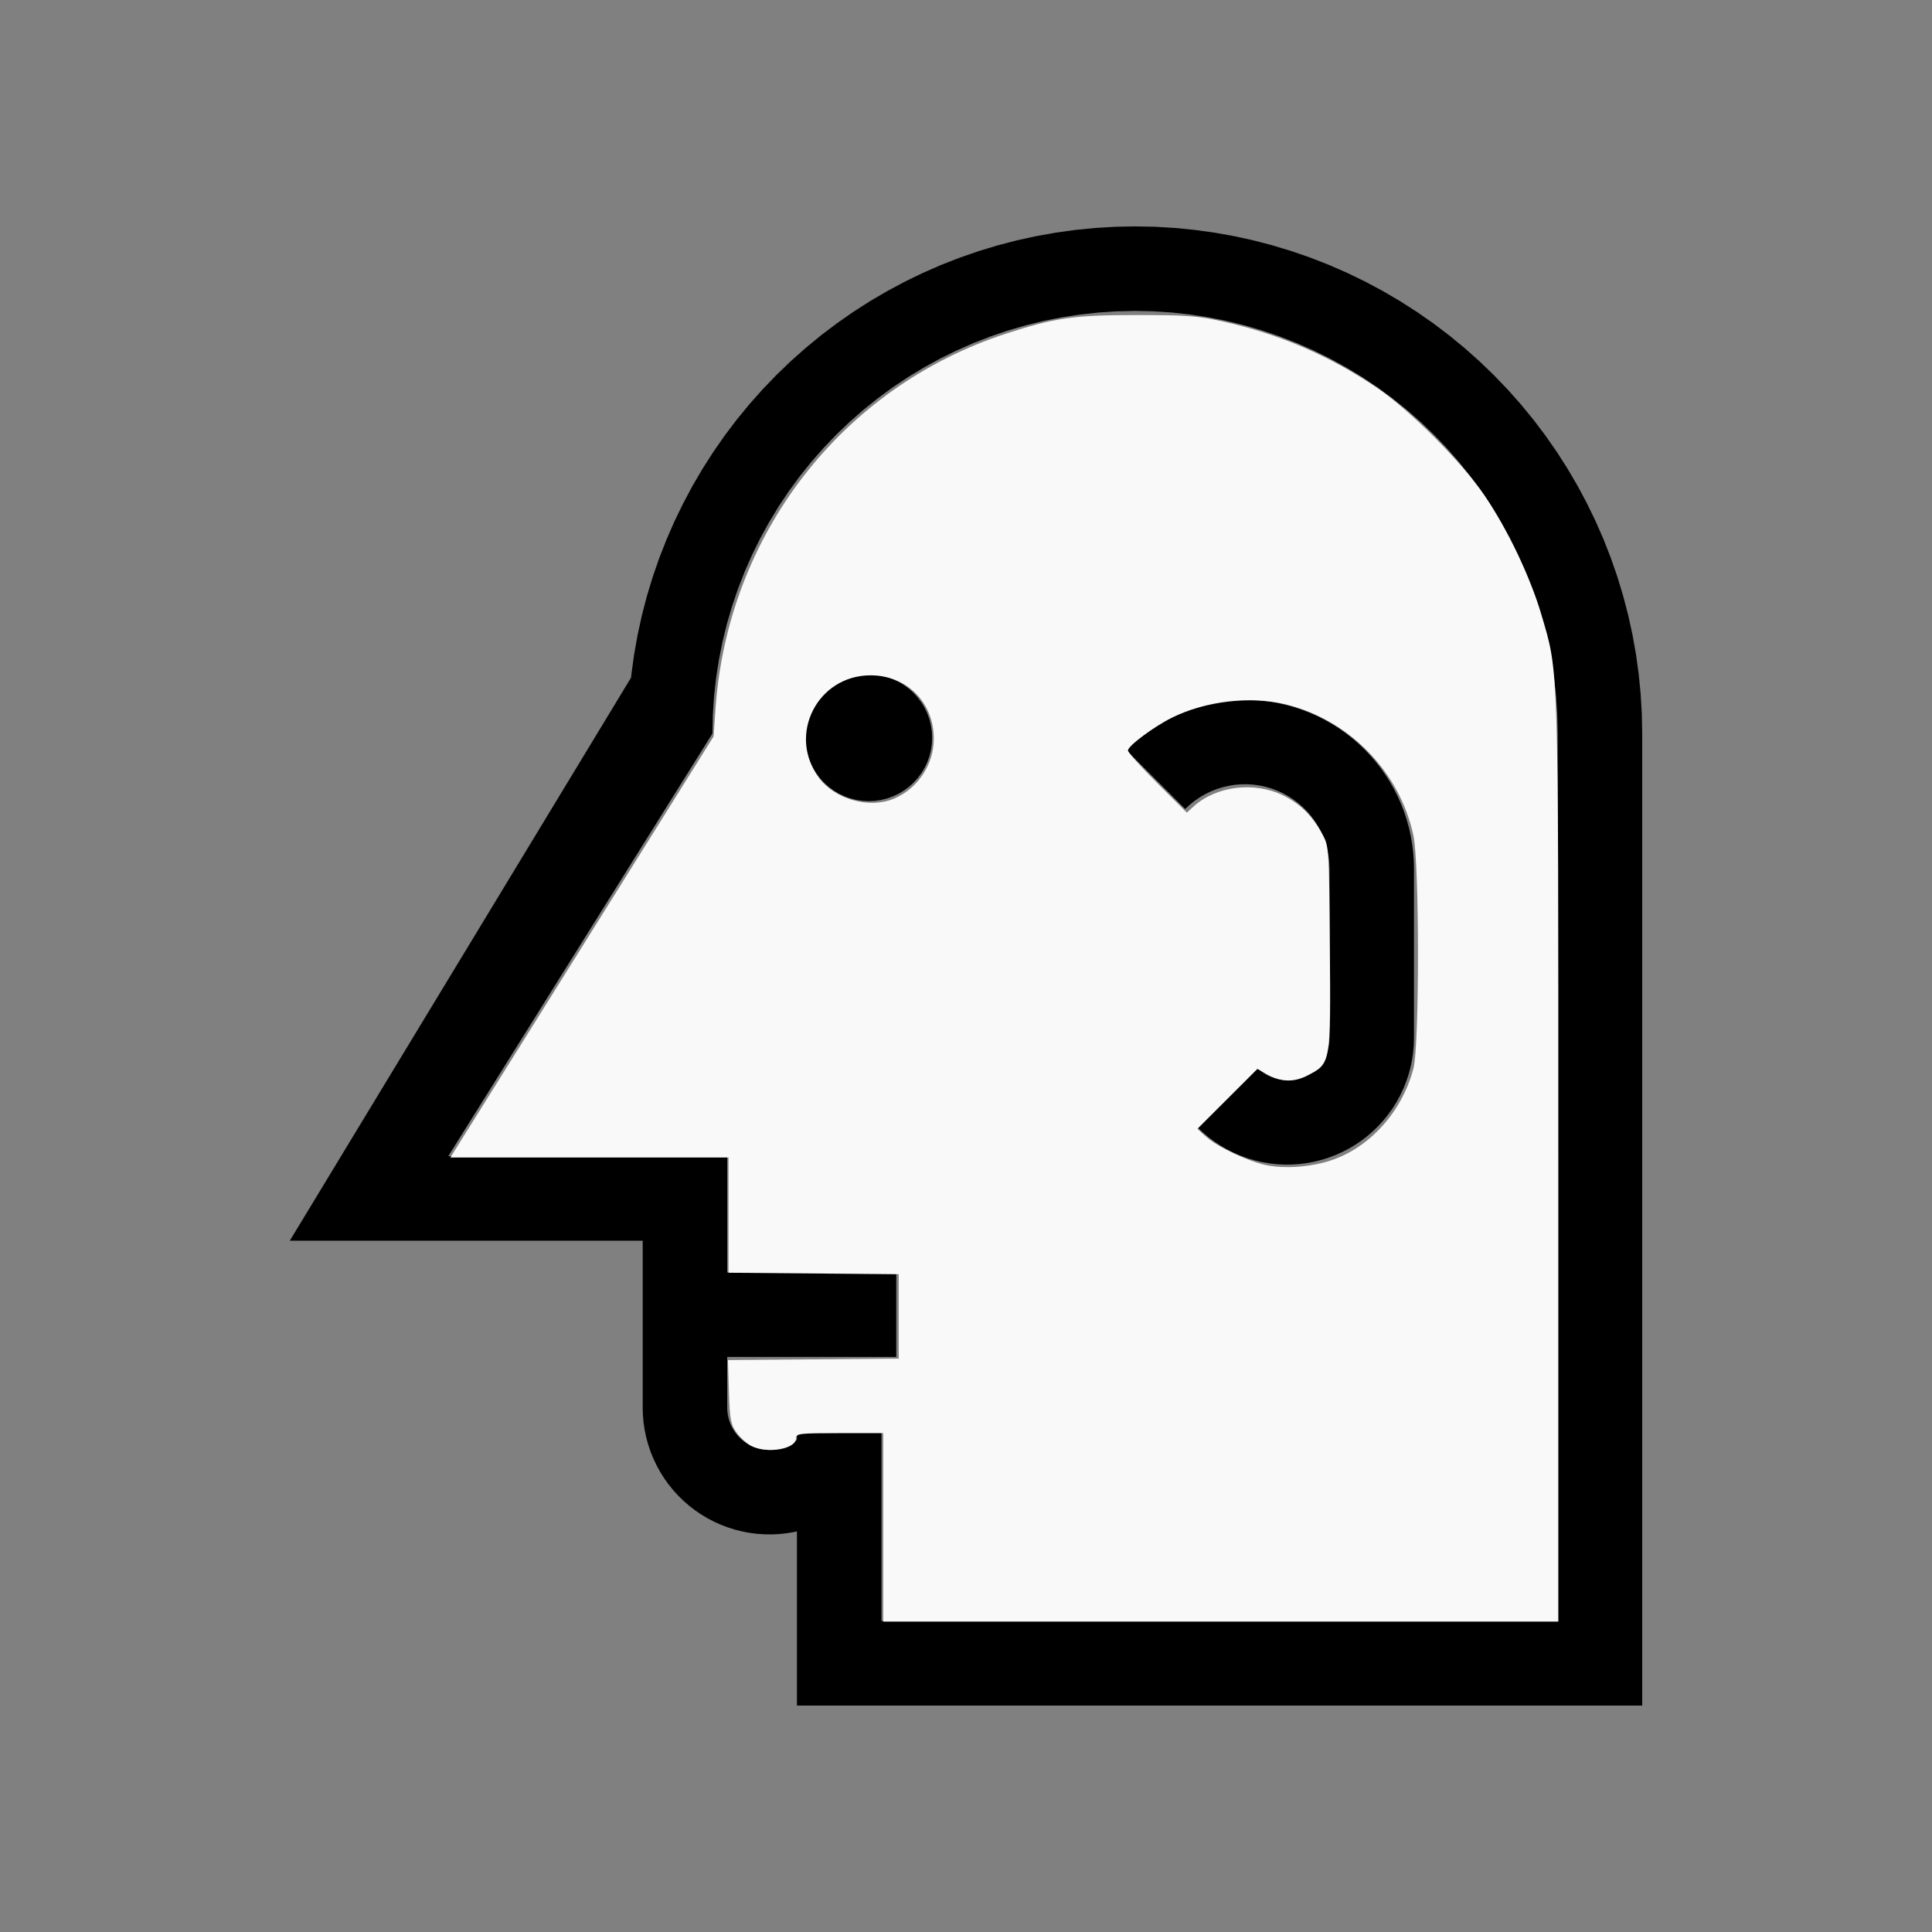
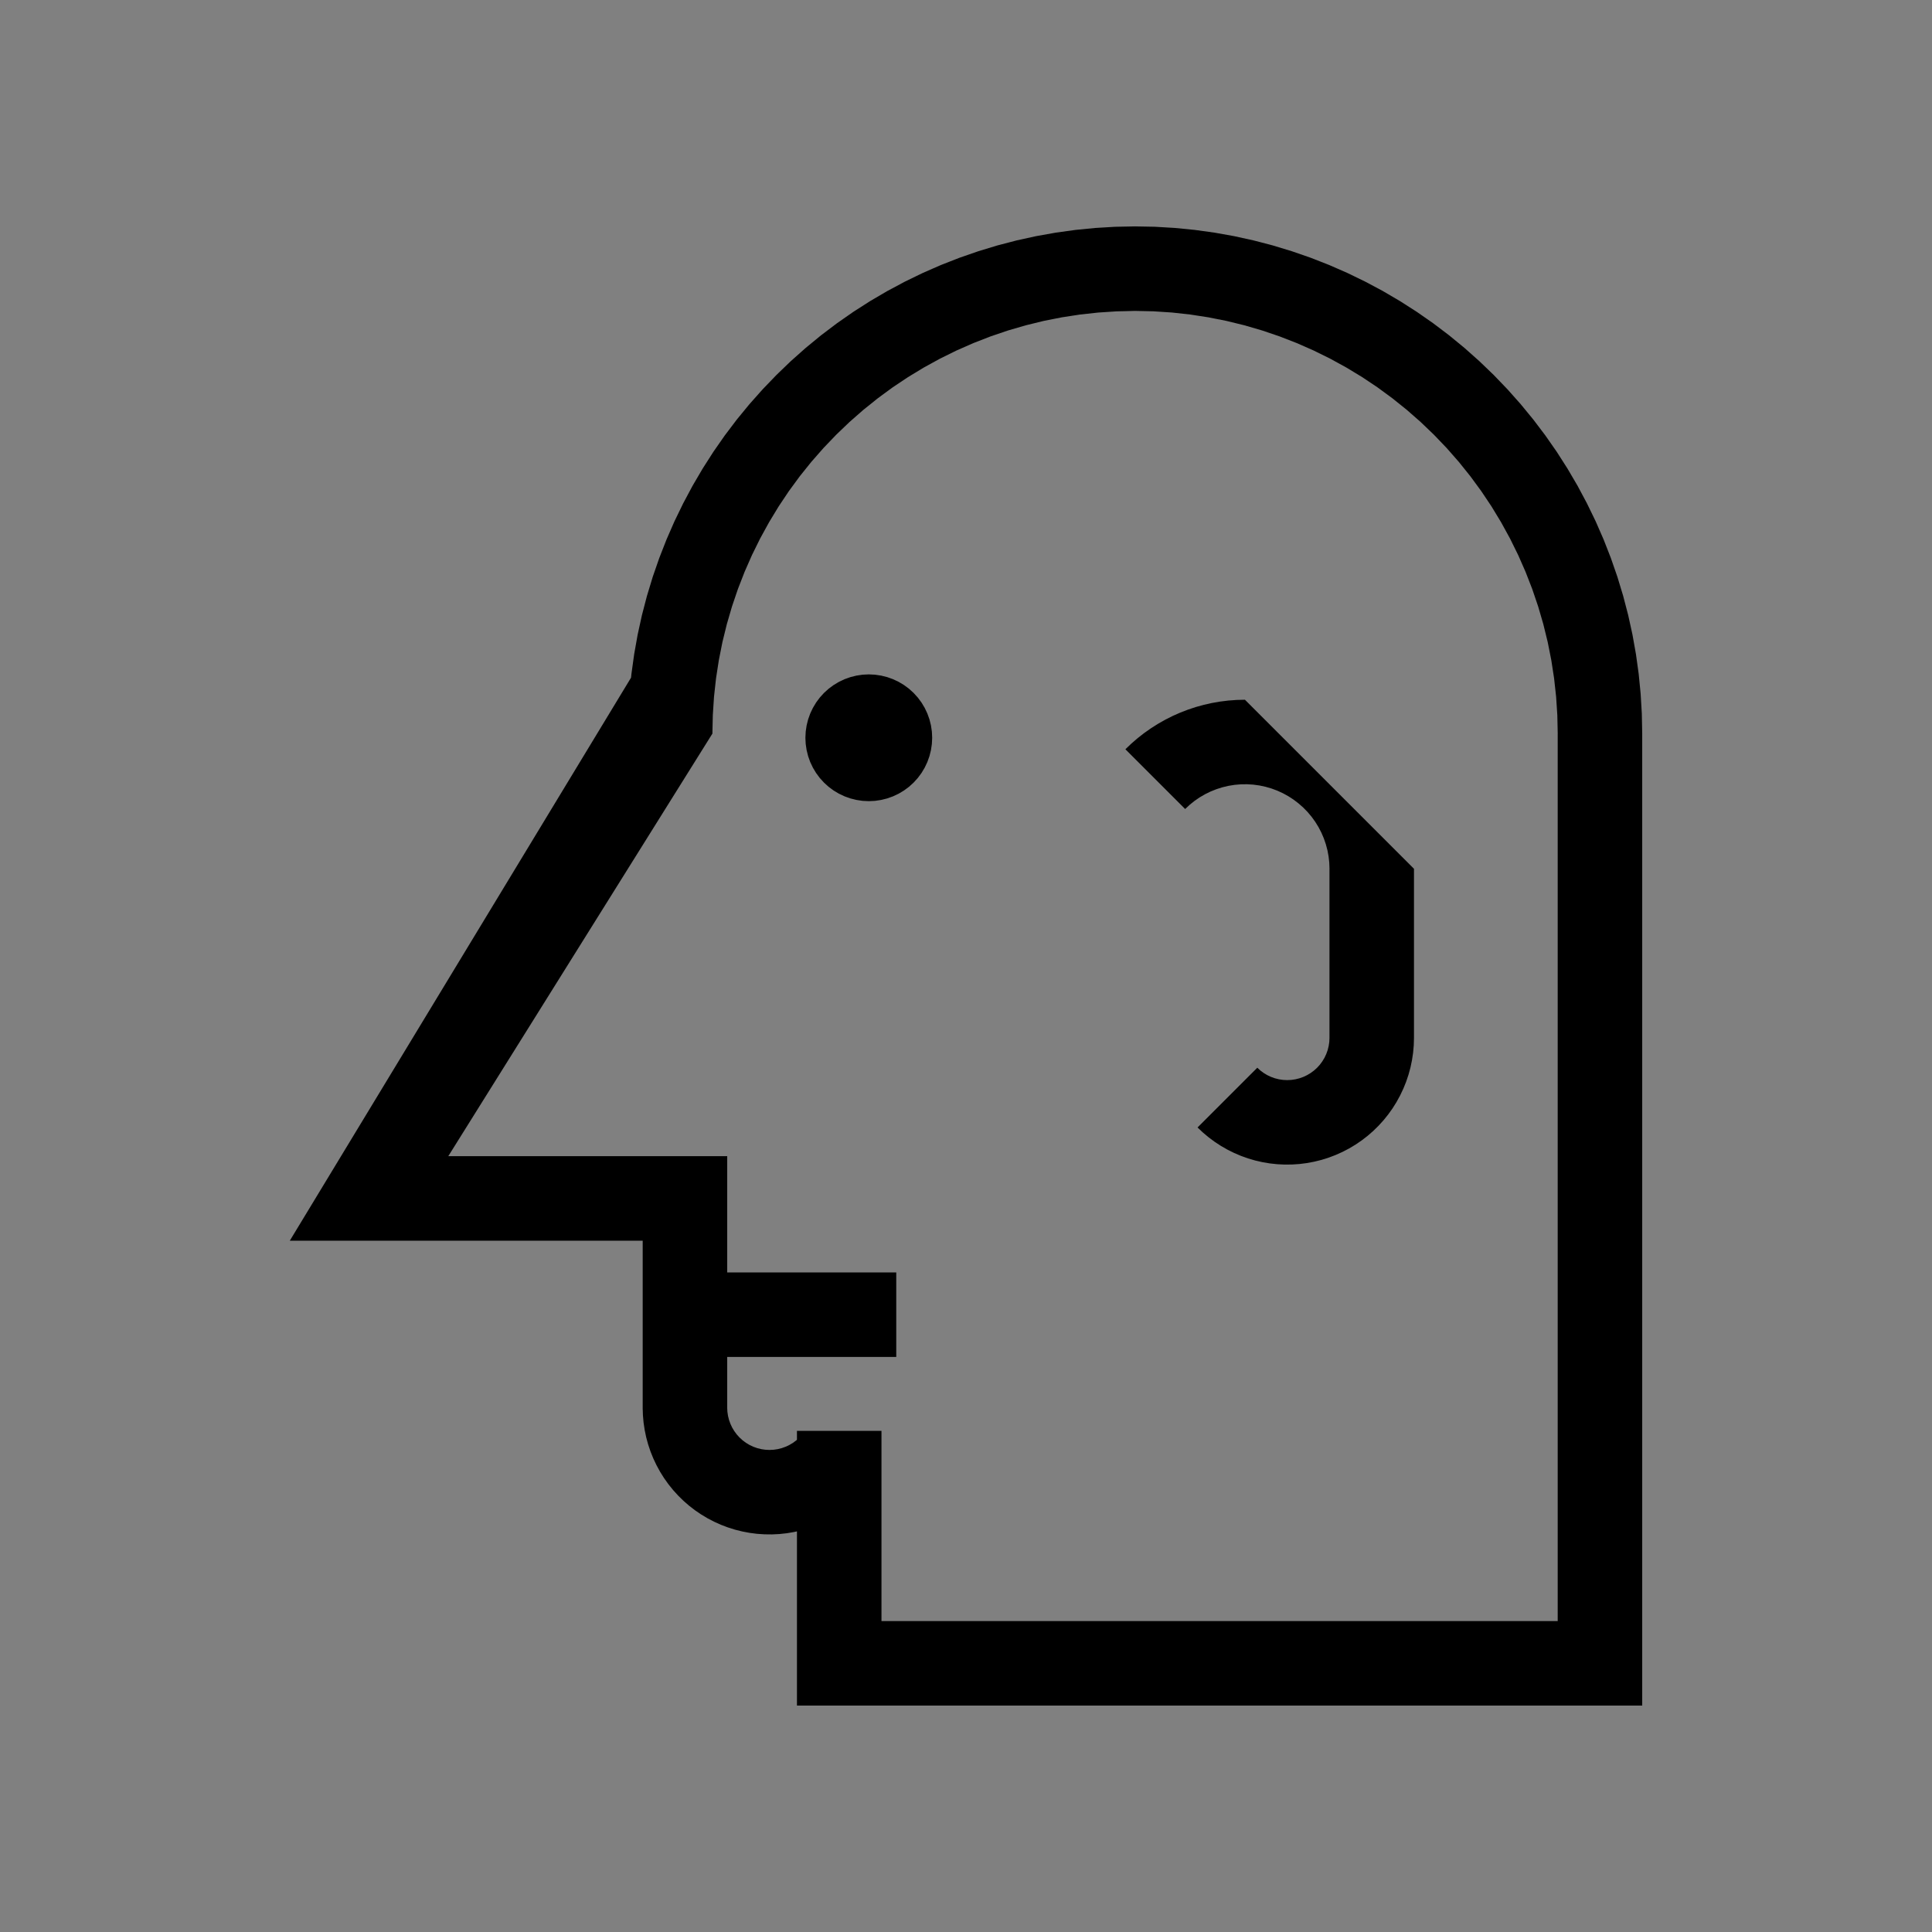
<svg xmlns="http://www.w3.org/2000/svg" xmlns:ns1="http://sodipodi.sourceforge.net/DTD/sodipodi-0.dtd" xmlns:ns2="http://www.inkscape.org/namespaces/inkscape" width="100%" height="100%" viewBox="-75 -94 200 200" version="1.1" id="svg1" ns1:docname="wsniff.svg" ns2:version="1.3 (0e150ed6c4, 2023-07-21)">
  <rect x="-75" y="-94" width="200" height="200" fill="#808080" stroke="none" />
  <defs id="defs1" />
  <ns1:namedview id="namedview1" pagecolor="#505050" bordercolor="#ffffff" borderopacity="1" ns2:showpageshadow="0" ns2:pageopacity="0" ns2:pagecheckerboard="1" ns2:deskcolor="#505050" ns2:document-units="mm" showgrid="false" ns2:zoom="3.6403016" ns2:cx="99.991716" ns2:cy="100.40377" ns2:window-width="1858" ns2:window-height="1057" ns2:window-x="2264" ns2:window-y="1577" ns2:window-maximized="1" ns2:current-layer="svg1" />
  <title id="title1">svgOutput</title>
  <desc id="desc1">made with tinkercad</desc>
-   <path id="path1" d="m 42.5,-70.563 -0.999,0.019 -1.062,0.021 -2.058,0.122 -2.051,0.202 -2.042,0.283 -2.029,0.362 -2.014,0.442 -1.994,0.52 -1.973,0.599 -1.948,0.675 -1.919,0.751 -0.909,0.397 -0.98,0.429 -0.77,0.373 -1.084,0.527 -1.818,0.971 -1.779,1.043 -1.58,1.012 -0.156,0.1 -1.692,1.179 -1.644,1.244 -1.593,1.308 -0.029,0.026 -1.512,1.344 -1.485,1.429 -1.429,1.486 -1.37,1.541 -1.308,1.593 -1.208,1.597 -0.036,0.047 -1.178,1.692 -0.447,0.698 -0.664,1.038 -1.043,1.779 -0.971,1.819 -0.901,1.854 -0.826,1.889 -0.751,1.92 -0.676,1.947 -0.598,1.973 -0.521,1.994 -0.442,2.014 -0.362,2.029 -0.283,2.042 -0.038,0.382 -0.02,0.033 -0.14,0.231 -0.167,0.275 -24.938,41.147 -10.063,16.603 h 10.063 26.469 v 17.5 h 0.006 l 0.017,0.556 0.068,0.77 0.083,0.557 0.031,0.208 0.157,0.756 0.203,0.746 0.246,0.733 0.289,0.717 0.331,0.699 0.371,0.678 0.41,0.655 0.448,0.629 0.485,0.603 0.519,0.572 0.174,0.171 0.378,0.371 0.582,0.507 0.612,0.473 0.639,0.436 0.663,0.397 0.002,0.001 0.683,0.356 0.705,0.317 0.429,0.163 0.218,0.083 0.076,0.028 0.737,0.232 0.75,0.187 0.759,0.143 0.767,0.099 0.771,0.052 0.774,0.008 0.5,-0.024 0.272,-0.014 0.768,-0.083 0.762,-0.129 0.284,-0.065 v 0.017 0.063 0.234 8.969 8.75 h 0.875 33.126 7.468 37.281 8.75 v -100.625 l -0.04,-2.061 -0.122,-2.058 -0.202,-2.051 -0.283,-2.042 -0.362,-2.029 -0.442,-2.014 -0.521,-1.994 -0.598,-1.973 -0.676,-1.947 -0.751,-1.92 -0.826,-1.889 -0.901,-1.854 -0.971,-1.819 -1.043,-1.779 -0.664,-1.038 -0.349,-0.545 -0.098,-0.153 -1.179,-1.692 -1.244,-1.644 -1.308,-1.593 -1.37,-1.541 -1.429,-1.486 -1.486,-1.429 -1.043,-0.927 -0.498,-0.443 -1.593,-1.308 -1.644,-1.244 -1.692,-1.179 -0.156,-0.1 -0.137,-0.087 -1.444,-0.924 -1.779,-1.043 -1.818,-0.971 -1.854,-0.9 -1.722,-0.753 -0.133,-0.058 -0.034,-0.015 -1.919,-0.751 -1.948,-0.675 -1.973,-0.599 -1.994,-0.52 -2.014,-0.442 -2.029,-0.362 -1.744,-0.241 -0.298,-0.041 -0.248,-0.024 -1.803,-0.178 -2.058,-0.122 z m 0,8.748 1.908,0.042 1.905,0.124 1.897,0.208 0.212,0.033 0.547,0.084 1.128,0.174 1.873,0.372 1.854,0.454 1.832,0.534 1.808,0.614 1.779,0.692 1.748,0.769 1.635,0.806 0.077,0.038 0.056,0.031 1.618,0.888 1.632,0.989 1.587,1.061 1.54,1.13 1.489,1.195 0.752,0.659 0.684,0.6 1.378,1.32 1.32,1.378 0.955,1.089 0.304,0.347 1.078,1.342 0.117,0.146 1.129,1.54 1.061,1.587 0.989,1.632 0.919,1.674 0.844,1.711 0.769,1.749 0.692,1.779 0.614,1.808 0.534,1.832 0.454,1.854 0.372,1.873 0.29,1.886 0.208,1.897 0.125,1.905 0.039,1.79 0.003,0.117 h -0.003 v 7 37.622 47.253 H 48.969 41.501 17.781 16.25 V 54.125 H 8.375 7.5 v 0.44 0.479 l -0.066,0.06 -0.345,0.256 -0.369,0.221 -0.388,0.183 -0.405,0.145 -0.416,0.104 -0.096,0.014 -0.328,0.049 -0.43,0.021 -0.429,-0.021 L 3.803,56.014 3.387,55.91 2.981,55.765 2.593,55.582 2.224,55.361 1.88,55.104 1.83,55.059 1.561,54.816 1.273,54.498 1.017,54.152 0.796,53.784 0.613,53.395 0.468,52.99 0.363,52.573 0.301,52.148 0.281,51.771 v -0.05 -5.25 h 7.219 0.875 7.875 1.531 V 37.721 H 16.25 8.375 7.5 0.281 V 25.687 H 0.063 -1.25 -10 -28.594 L -10,-4.063 -1.25,-18.062 v -4.52e-4 -0.114 l 0.04,-1.792 0.124,-1.905 0.208,-1.897 0.291,-1.886 0.372,-1.873 0.278,-1.132 0.177,-0.722 0.534,-1.832 0.332,-0.978 0.282,-0.829 0.692,-1.779 0.769,-1.749 0.844,-1.711 0.919,-1.674 0.989,-1.632 1.06,-1.587 1.129,-1.54 0.586,-0.73 0.609,-0.758 0.304,-0.347 0.955,-1.089 1.32,-1.378 1.378,-1.32 1.436,-1.258 1.489,-1.195 1.54,-1.13 1.587,-1.061 0.758,-0.459 0.874,-0.53 0.876,-0.481 0.798,-0.438 1.711,-0.844 1.747,-0.769 1.779,-0.692 1.807,-0.614 1.833,-0.534 1.854,-0.454 1.056,-0.21 0.817,-0.162 1.886,-0.29 1.897,-0.208 1.905,-0.124 0.909,-0.02 z m -27.562,37.627 -0.643,0.032 -0.637,0.095 -0.625,0.156 -0.451,0.161 -0.156,0.056 -0.582,0.276 -0.553,0.331 -0.517,0.383 -0.477,0.433 -0.433,0.477 -0.383,0.517 -0.331,0.553 -0.276,0.582 -0.217,0.606 -0.156,0.625 -0.095,0.637 -0.02,0.409 -0.012,0.235 0.032,0.643 0.095,0.637 0.156,0.625 0.217,0.606 0.276,0.581 0.331,0.553 0.383,0.517 0.433,0.477 0.477,0.433 0.517,0.383 0.553,0.331 0.582,0.275 0.156,0.056 0.451,0.161 0.625,0.156 0.637,0.095 0.643,0.032 0.643,-0.032 0.637,-0.095 0.624,-0.156 0.606,-0.217 0.582,-0.275 0.553,-0.331 0.517,-0.383 0.477,-0.433 0.172,-0.19 0.261,-0.287 0.383,-0.517 0.331,-0.553 0.275,-0.581 0.217,-0.606 0.156,-0.625 0.095,-0.637 0.032,-0.643 -0.011,-0.235 -0.02,-0.409 -0.094,-0.637 -0.156,-0.625 -0.217,-0.606 -0.275,-0.582 -0.331,-0.553 -0.383,-0.517 -0.261,-0.287 -0.172,-0.19 -0.477,-0.433 -0.517,-0.383 -0.553,-0.331 -0.582,-0.276 -0.606,-0.217 -0.624,-0.156 -0.637,-0.095 z m 38.937,2.625 -0.858,0.021 -0.856,0.063 -0.853,0.105 -0.846,0.147 -0.838,0.188 -0.654,0.181 -0.174,0.048 -0.373,0.123 -0.443,0.147 -0.802,0.309 -0.785,0.348 -0.767,0.387 -0.747,0.423 -0.726,0.46 -0.703,0.494 -0.677,0.529 -0.65,0.561 -0.622,0.592 5.374,5.374 0.811,0.811 4.52e-4,4.52e-4 0.471,-0.438 0.265,-0.212 0.202,-0.162 0.037,-0.03 0.308,-0.212 0.223,-0.153 0.556,-0.324 0.579,-0.283 0.599,-0.239 0.614,-0.195 0.626,-0.149 0.636,-0.103 0.641,-0.055 0.645,-0.009 0.643,0.04 0.639,0.087 0.218,0.046 0.411,0.088 0.619,0.179 0.605,0.224 0.586,0.269 0.564,0.311 0.54,0.351 0.204,0.156 0.309,0.236 0.153,0.136 0.33,0.291 0.451,0.46 0.414,0.493 0.378,0.523 0.338,0.548 0.297,0.572 0.254,0.593 0.209,0.609 0.165,0.623 0.118,0.634 0.071,0.64 0.022,0.575 0.002,0.067 h -0.002 V 13.437 h 0.002 l -0.022,0.427 -0.063,0.424 -0.104,0.417 -0.145,0.404 -0.183,0.39 -0.222,0.368 -0.255,0.346 -0.288,0.318 -0.319,0.288 -0.345,0.256 -0.369,0.221 -0.388,0.183 -0.405,0.145 -0.345,0.086 -0.071,0.018 -0.425,0.063 -0.429,0.021 -0.43,-0.021 -0.425,-0.063 -0.416,-0.104 -0.405,-0.145 -0.388,-0.183 -0.369,-0.221 -0.227,-0.17 -0.117,-0.087 -0.318,-0.288 -4.52e-4,4.52e-4 -6.186,6.185 0.563,0.53 0.593,0.496 0.62,0.46 0.648,0.424 0.67,0.384 0.692,0.344 0.711,0.303 0.728,0.261 0.742,0.217 0.218,0.05 0.435,0.1 0.1,0.023 0.762,0.128 0.768,0.083 0.772,0.038 0.774,-0.008 0.771,-0.052 0.767,-0.099 0.759,-0.143 0.75,-0.187 0.737,-0.232 0.208,-0.079 0.515,-0.196 0.705,-0.317 0.188,-0.098 0.498,-0.26 0.663,-0.397 0.639,-0.436 0.612,-0.473 0.582,-0.507 0.552,-0.542 0.519,-0.572 0.485,-0.603 0.448,-0.629 0.41,-0.656 0.371,-0.678 0.331,-0.7 0.289,-0.716 0.246,-0.733 0.203,-0.746 0.157,-0.757 0.114,-0.765 0.068,-0.77 0.023,-0.773 V -4.063 l -0.021,-0.858 -0.063,-0.857 -0.105,-0.853 -0.147,-0.846 -0.188,-0.838 -0.229,-0.827 -0.269,-0.816 -0.283,-0.733 -0.026,-0.068 -0.135,-0.303 -0.214,-0.482 -0.387,-0.767 -0.423,-0.747 -0.46,-0.725 -0.495,-0.703 -0.529,-0.677 -0.561,-0.65 -0.592,-0.622 -0.622,-0.592 -0.65,-0.561 -0.345,-0.269 -0.332,-0.259 -0.702,-0.494 -0.726,-0.46 -0.113,-0.064 -0.133,-0.075 -0.501,-0.284 -0.767,-0.387 -0.785,-0.348 -0.802,-0.309 -0.815,-0.269 -0.828,-0.229 -0.838,-0.188 -0.846,-0.147 -0.853,-0.105 -0.856,-0.063 z" style="stroke-width:0.875" />
-   <path style="fill:#f9f9f9;stroke-width:1.101;stroke-opacity:0" d="M 345.026,596.654 V 559.844 H 327.995 c -15.804,0 -17.032,0.146 -17.032,2.021 0,4.245 -11.349,6.146 -17.549,2.94 -1.735,-0.897 -4.306,-3.246 -5.713,-5.219 -2.237,-3.138 -2.607,-5.135 -2.952,-15.933 l -0.394,-12.345 33.357,-0.291 33.357,-0.291 v -16.482 -16.482 l -33.239,-0.291 -33.239,-0.291 v -22.509 -22.509 H 230.263 175.935 l 51.407,-82.232 51.407,-82.232 0.763,-10.893 c 4.758,-67.968 49.302,-125.516 113.333,-146.419 19.149,-6.251 26.513,-7.306 51.075,-7.312 19.583,-0.005 24.015,0.327 33.932,2.548 22.035,4.934 41.501,13.315 60.016,25.842 12.958,8.767 33.231,29.079 42.143,42.225 8.854,13.061 17.813,31.816 22.025,46.11 6.934,23.532 6.705,16.235 6.705,213.877 V 633.464 H 476.884 345.026 Z M 516.99,454.17 c 16.497,-4.173 30.478,-18.815 35.171,-36.834 2.348,-9.013 2.341,-79.803 -0.008,-90.893 -5.281,-24.927 -25.124,-45.293 -49.997,-51.315 -13.777,-3.336 -31.407,-1.239 -44.455,5.287 -7.121,3.561 -17.078,10.994 -17.078,12.748 0,0.747 5.177,6.517 11.505,12.823 l 11.505,11.466 2.505,-2.296 c 8.842,-8.104 23.791,-9.986 35.12,-4.423 6.769,3.324 11.564,8.094 15.452,15.37 2.423,4.534 2.486,5.541 2.786,44.197 0.351,45.265 0.382,45.087 -8.629,49.783 -5.471,2.851 -10.562,2.661 -16.293,-0.61 l -3.373,-1.925 -11.726,11.716 -11.726,11.716 3.194,2.912 c 4.634,4.225 17.622,10.263 24.621,11.447 6.41,1.084 14.197,0.659 21.427,-1.17 z M 349.182,312.006 c 9.271,-3.867 15.557,-13.268 15.599,-23.329 0.059,-14.241 -10.493,-24.863 -24.699,-24.863 -20.68,0 -32.473,23.067 -20.35,39.803 6.223,8.591 19.737,12.44 29.45,8.389 z" id="path2" transform="matrix(0.265,0,0,0.265,-75,-94)" />
+   <path id="path1" d="m 42.5,-70.563 -0.999,0.019 -1.062,0.021 -2.058,0.122 -2.051,0.202 -2.042,0.283 -2.029,0.362 -2.014,0.442 -1.994,0.52 -1.973,0.599 -1.948,0.675 -1.919,0.751 -0.909,0.397 -0.98,0.429 -0.77,0.373 -1.084,0.527 -1.818,0.971 -1.779,1.043 -1.58,1.012 -0.156,0.1 -1.692,1.179 -1.644,1.244 -1.593,1.308 -0.029,0.026 -1.512,1.344 -1.485,1.429 -1.429,1.486 -1.37,1.541 -1.308,1.593 -1.208,1.597 -0.036,0.047 -1.178,1.692 -0.447,0.698 -0.664,1.038 -1.043,1.779 -0.971,1.819 -0.901,1.854 -0.826,1.889 -0.751,1.92 -0.676,1.947 -0.598,1.973 -0.521,1.994 -0.442,2.014 -0.362,2.029 -0.283,2.042 -0.038,0.382 -0.02,0.033 -0.14,0.231 -0.167,0.275 -24.938,41.147 -10.063,16.603 h 10.063 26.469 v 17.5 h 0.006 l 0.017,0.556 0.068,0.77 0.083,0.557 0.031,0.208 0.157,0.756 0.203,0.746 0.246,0.733 0.289,0.717 0.331,0.699 0.371,0.678 0.41,0.655 0.448,0.629 0.485,0.603 0.519,0.572 0.174,0.171 0.378,0.371 0.582,0.507 0.612,0.473 0.639,0.436 0.663,0.397 0.002,0.001 0.683,0.356 0.705,0.317 0.429,0.163 0.218,0.083 0.076,0.028 0.737,0.232 0.75,0.187 0.759,0.143 0.767,0.099 0.771,0.052 0.774,0.008 0.5,-0.024 0.272,-0.014 0.768,-0.083 0.762,-0.129 0.284,-0.065 v 0.017 0.063 0.234 8.969 8.75 h 0.875 33.126 7.468 37.281 8.75 v -100.625 l -0.04,-2.061 -0.122,-2.058 -0.202,-2.051 -0.283,-2.042 -0.362,-2.029 -0.442,-2.014 -0.521,-1.994 -0.598,-1.973 -0.676,-1.947 -0.751,-1.92 -0.826,-1.889 -0.901,-1.854 -0.971,-1.819 -1.043,-1.779 -0.664,-1.038 -0.349,-0.545 -0.098,-0.153 -1.179,-1.692 -1.244,-1.644 -1.308,-1.593 -1.37,-1.541 -1.429,-1.486 -1.486,-1.429 -1.043,-0.927 -0.498,-0.443 -1.593,-1.308 -1.644,-1.244 -1.692,-1.179 -0.156,-0.1 -0.137,-0.087 -1.444,-0.924 -1.779,-1.043 -1.818,-0.971 -1.854,-0.9 -1.722,-0.753 -0.133,-0.058 -0.034,-0.015 -1.919,-0.751 -1.948,-0.675 -1.973,-0.599 -1.994,-0.52 -2.014,-0.442 -2.029,-0.362 -1.744,-0.241 -0.298,-0.041 -0.248,-0.024 -1.803,-0.178 -2.058,-0.122 z m 0,8.748 1.908,0.042 1.905,0.124 1.897,0.208 0.212,0.033 0.547,0.084 1.128,0.174 1.873,0.372 1.854,0.454 1.832,0.534 1.808,0.614 1.779,0.692 1.748,0.769 1.635,0.806 0.077,0.038 0.056,0.031 1.618,0.888 1.632,0.989 1.587,1.061 1.54,1.13 1.489,1.195 0.752,0.659 0.684,0.6 1.378,1.32 1.32,1.378 0.955,1.089 0.304,0.347 1.078,1.342 0.117,0.146 1.129,1.54 1.061,1.587 0.989,1.632 0.919,1.674 0.844,1.711 0.769,1.749 0.692,1.779 0.614,1.808 0.534,1.832 0.454,1.854 0.372,1.873 0.29,1.886 0.208,1.897 0.125,1.905 0.039,1.79 0.003,0.117 h -0.003 v 7 37.622 47.253 H 48.969 41.501 17.781 16.25 V 54.125 H 8.375 7.5 v 0.44 0.479 l -0.066,0.06 -0.345,0.256 -0.369,0.221 -0.388,0.183 -0.405,0.145 -0.416,0.104 -0.096,0.014 -0.328,0.049 -0.43,0.021 -0.429,-0.021 L 3.803,56.014 3.387,55.91 2.981,55.765 2.593,55.582 2.224,55.361 1.88,55.104 1.83,55.059 1.561,54.816 1.273,54.498 1.017,54.152 0.796,53.784 0.613,53.395 0.468,52.99 0.363,52.573 0.301,52.148 0.281,51.771 v -0.05 -5.25 h 7.219 0.875 7.875 1.531 V 37.721 H 16.25 8.375 7.5 0.281 V 25.687 H 0.063 -1.25 -10 -28.594 L -10,-4.063 -1.25,-18.062 v -4.52e-4 -0.114 l 0.04,-1.792 0.124,-1.905 0.208,-1.897 0.291,-1.886 0.372,-1.873 0.278,-1.132 0.177,-0.722 0.534,-1.832 0.332,-0.978 0.282,-0.829 0.692,-1.779 0.769,-1.749 0.844,-1.711 0.919,-1.674 0.989,-1.632 1.06,-1.587 1.129,-1.54 0.586,-0.73 0.609,-0.758 0.304,-0.347 0.955,-1.089 1.32,-1.378 1.378,-1.32 1.436,-1.258 1.489,-1.195 1.54,-1.13 1.587,-1.061 0.758,-0.459 0.874,-0.53 0.876,-0.481 0.798,-0.438 1.711,-0.844 1.747,-0.769 1.779,-0.692 1.807,-0.614 1.833,-0.534 1.854,-0.454 1.056,-0.21 0.817,-0.162 1.886,-0.29 1.897,-0.208 1.905,-0.124 0.909,-0.02 z m -27.562,37.627 -0.643,0.032 -0.637,0.095 -0.625,0.156 -0.451,0.161 -0.156,0.056 -0.582,0.276 -0.553,0.331 -0.517,0.383 -0.477,0.433 -0.433,0.477 -0.383,0.517 -0.331,0.553 -0.276,0.582 -0.217,0.606 -0.156,0.625 -0.095,0.637 -0.02,0.409 -0.012,0.235 0.032,0.643 0.095,0.637 0.156,0.625 0.217,0.606 0.276,0.581 0.331,0.553 0.383,0.517 0.433,0.477 0.477,0.433 0.517,0.383 0.553,0.331 0.582,0.275 0.156,0.056 0.451,0.161 0.625,0.156 0.637,0.095 0.643,0.032 0.643,-0.032 0.637,-0.095 0.624,-0.156 0.606,-0.217 0.582,-0.275 0.553,-0.331 0.517,-0.383 0.477,-0.433 0.172,-0.19 0.261,-0.287 0.383,-0.517 0.331,-0.553 0.275,-0.581 0.217,-0.606 0.156,-0.625 0.095,-0.637 0.032,-0.643 -0.011,-0.235 -0.02,-0.409 -0.094,-0.637 -0.156,-0.625 -0.217,-0.606 -0.275,-0.582 -0.331,-0.553 -0.383,-0.517 -0.261,-0.287 -0.172,-0.19 -0.477,-0.433 -0.517,-0.383 -0.553,-0.331 -0.582,-0.276 -0.606,-0.217 -0.624,-0.156 -0.637,-0.095 z m 38.937,2.625 -0.858,0.021 -0.856,0.063 -0.853,0.105 -0.846,0.147 -0.838,0.188 -0.654,0.181 -0.174,0.048 -0.373,0.123 -0.443,0.147 -0.802,0.309 -0.785,0.348 -0.767,0.387 -0.747,0.423 -0.726,0.46 -0.703,0.494 -0.677,0.529 -0.65,0.561 -0.622,0.592 5.374,5.374 0.811,0.811 4.52e-4,4.52e-4 0.471,-0.438 0.265,-0.212 0.202,-0.162 0.037,-0.03 0.308,-0.212 0.223,-0.153 0.556,-0.324 0.579,-0.283 0.599,-0.239 0.614,-0.195 0.626,-0.149 0.636,-0.103 0.641,-0.055 0.645,-0.009 0.643,0.04 0.639,0.087 0.218,0.046 0.411,0.088 0.619,0.179 0.605,0.224 0.586,0.269 0.564,0.311 0.54,0.351 0.204,0.156 0.309,0.236 0.153,0.136 0.33,0.291 0.451,0.46 0.414,0.493 0.378,0.523 0.338,0.548 0.297,0.572 0.254,0.593 0.209,0.609 0.165,0.623 0.118,0.634 0.071,0.64 0.022,0.575 0.002,0.067 h -0.002 V 13.437 h 0.002 l -0.022,0.427 -0.063,0.424 -0.104,0.417 -0.145,0.404 -0.183,0.39 -0.222,0.368 -0.255,0.346 -0.288,0.318 -0.319,0.288 -0.345,0.256 -0.369,0.221 -0.388,0.183 -0.405,0.145 -0.345,0.086 -0.071,0.018 -0.425,0.063 -0.429,0.021 -0.43,-0.021 -0.425,-0.063 -0.416,-0.104 -0.405,-0.145 -0.388,-0.183 -0.369,-0.221 -0.227,-0.17 -0.117,-0.087 -0.318,-0.288 -4.52e-4,4.52e-4 -6.186,6.185 0.563,0.53 0.593,0.496 0.62,0.46 0.648,0.424 0.67,0.384 0.692,0.344 0.711,0.303 0.728,0.261 0.742,0.217 0.218,0.05 0.435,0.1 0.1,0.023 0.762,0.128 0.768,0.083 0.772,0.038 0.774,-0.008 0.771,-0.052 0.767,-0.099 0.759,-0.143 0.75,-0.187 0.737,-0.232 0.208,-0.079 0.515,-0.196 0.705,-0.317 0.188,-0.098 0.498,-0.26 0.663,-0.397 0.639,-0.436 0.612,-0.473 0.582,-0.507 0.552,-0.542 0.519,-0.572 0.485,-0.603 0.448,-0.629 0.41,-0.656 0.371,-0.678 0.331,-0.7 0.289,-0.716 0.246,-0.733 0.203,-0.746 0.157,-0.757 0.114,-0.765 0.068,-0.77 0.023,-0.773 V -4.063 z" style="stroke-width:0.875" />
</svg>